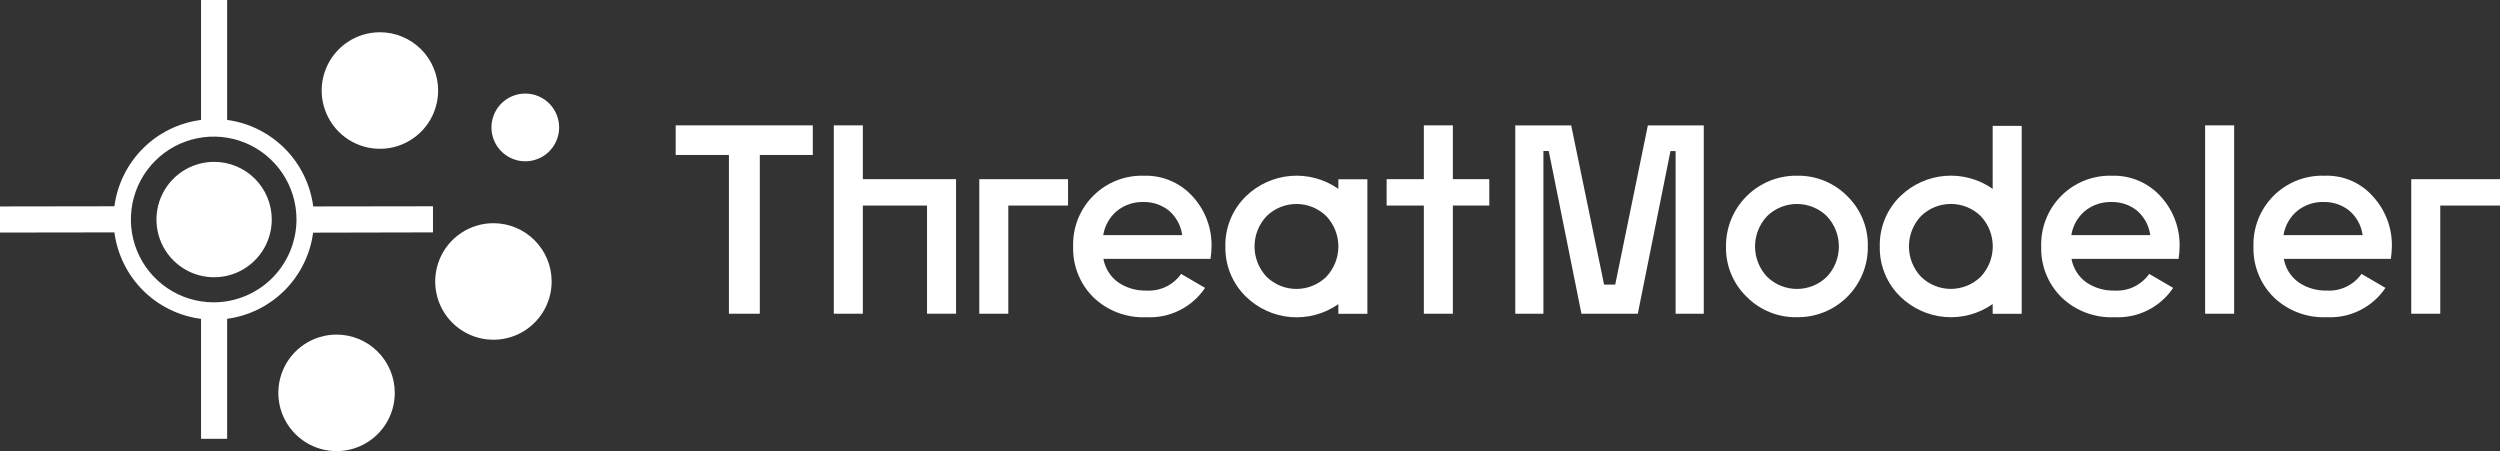
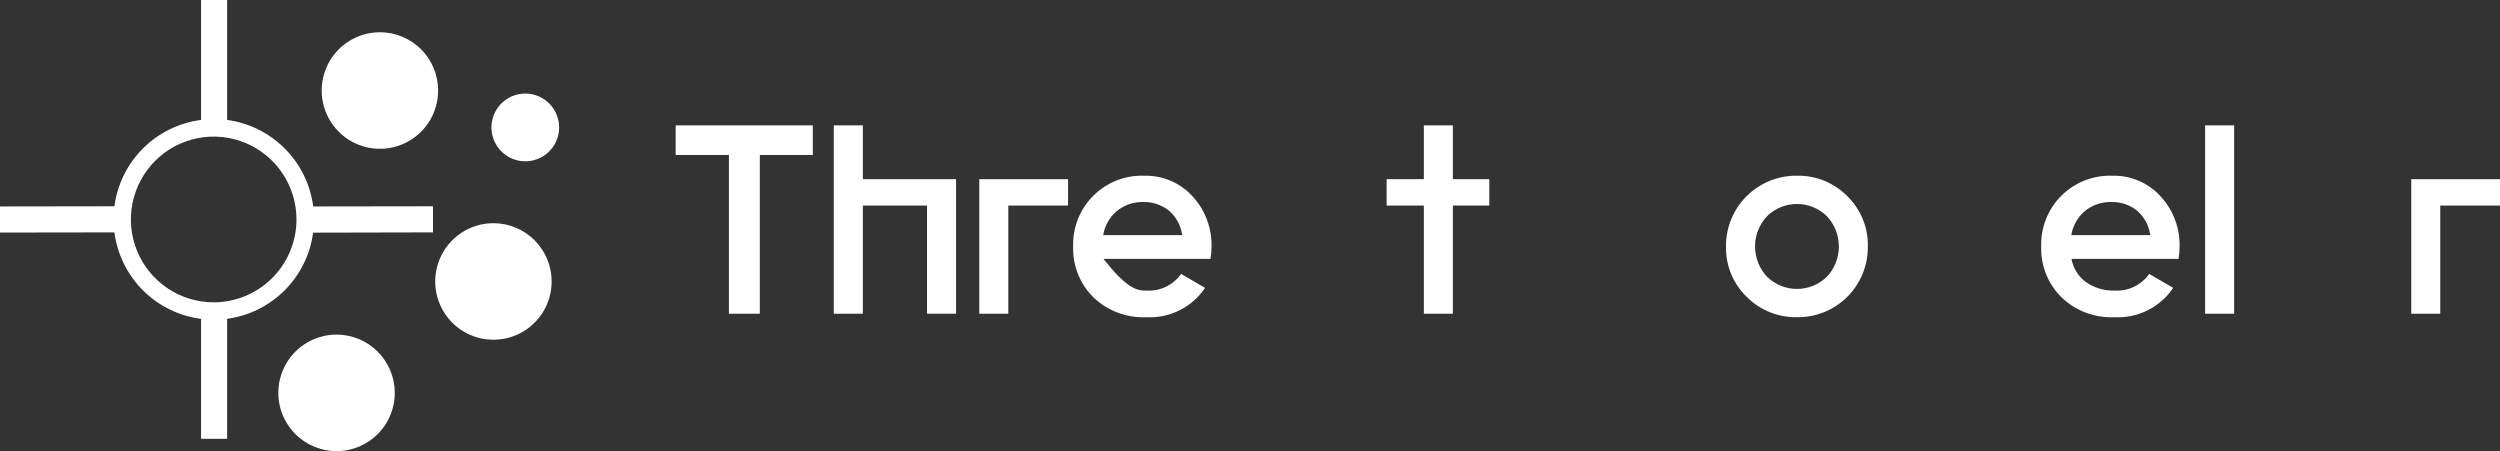
<svg xmlns="http://www.w3.org/2000/svg" width="266" height="48" viewBox="0 0 266 48" fill="none">
  <rect x="0" y="0" width="266" height="48" fill="#333333" stroke="none" />
  <path d="M266 19.065V21.871H259.644V33.38H256.556V19.065H266Z" fill="white" />
-   <path d="M242.971 25.021H251.383C251.248 23.99 250.729 23.047 249.928 22.384C249.174 21.794 248.242 21.48 247.285 21.493C246.249 21.455 245.234 21.791 244.424 22.44C243.643 23.095 243.124 24.011 242.965 25.019M242.994 27.536C243.172 28.544 243.736 29.442 244.566 30.039C245.451 30.639 246.501 30.946 247.57 30.915C248.285 30.959 249.001 30.82 249.647 30.509C250.294 30.199 250.85 29.728 251.264 29.142L253.812 30.63C253.127 31.648 252.19 32.471 251.092 33.017C249.995 33.564 248.774 33.816 247.55 33.749C246.515 33.794 245.482 33.629 244.513 33.262C243.544 32.895 242.659 32.335 241.913 31.616C241.206 30.912 240.651 30.07 240.282 29.143C239.914 28.216 239.739 27.223 239.769 26.225C239.739 25.226 239.914 24.232 240.283 23.303C240.652 22.375 241.207 21.532 241.914 20.827C242.621 20.121 243.465 19.569 244.394 19.202C245.323 18.836 246.317 18.664 247.315 18.697C248.285 18.656 249.252 18.832 250.145 19.212C251.038 19.593 251.835 20.169 252.478 20.897C253.818 22.353 254.542 24.274 254.495 26.253C254.488 26.685 254.451 27.116 254.386 27.543H242.999L242.994 27.536Z" fill="white" />
  <path d="M237.713 13.339H234.625V33.38H237.713V13.339Z" fill="white" />
  <path d="M220.376 25.021H228.788C228.653 23.994 228.14 23.053 227.348 22.386C226.594 21.796 225.661 21.482 224.704 21.495C223.668 21.457 222.653 21.794 221.844 22.443C221.063 23.098 220.546 24.014 220.388 25.021M220.407 27.538C220.585 28.546 221.149 29.444 221.979 30.041C222.864 30.642 223.914 30.948 224.982 30.917C225.698 30.961 226.413 30.822 227.06 30.512C227.707 30.201 228.263 29.73 228.676 29.144L231.225 30.632C230.54 31.65 229.603 32.473 228.505 33.019C227.407 33.566 226.187 33.818 224.963 33.752C223.928 33.797 222.894 33.631 221.925 33.264C220.957 32.898 220.072 32.338 219.326 31.618C218.619 30.914 218.064 30.072 217.695 29.144C217.327 28.217 217.153 27.223 217.184 26.225C217.154 25.226 217.329 24.232 217.698 23.303C218.066 22.375 218.622 21.532 219.329 20.827C220.036 20.121 220.88 19.569 221.809 19.202C222.738 18.836 223.732 18.664 224.73 18.697C225.698 18.668 226.661 18.85 227.553 19.23C228.444 19.609 229.242 20.178 229.893 20.897C231.233 22.353 231.957 24.274 231.91 26.253C231.903 26.685 231.866 27.116 231.801 27.543H220.414L220.407 27.538Z" fill="white" />
-   <path d="M210.742 29.451C209.893 30.277 208.755 30.739 207.571 30.739C206.387 30.739 205.249 30.277 204.4 29.451C203.572 28.579 203.111 27.422 203.111 26.218C203.111 25.015 203.572 23.858 204.4 22.985C205.249 22.16 206.387 21.698 207.571 21.698C208.755 21.698 209.893 22.16 210.742 22.985C211.57 23.858 212.031 25.015 212.031 26.218C212.031 27.422 211.57 28.579 210.742 29.451ZM212.021 13.392V20.094C210.55 19.062 208.767 18.574 206.976 18.714C205.186 18.853 203.5 19.612 202.207 20.86C201.491 21.553 200.926 22.386 200.548 23.308C200.17 24.23 199.986 25.22 200.009 26.216C199.986 27.212 200.17 28.203 200.548 29.124C200.926 30.046 201.491 30.88 202.207 31.572C203.497 32.824 205.183 33.587 206.974 33.729C208.766 33.87 210.55 33.383 212.021 32.349V33.391H215.109V13.396L212.021 13.392Z" fill="white" />
  <path d="M188.025 29.456C188.875 30.281 190.012 30.743 191.197 30.743C192.381 30.743 193.518 30.281 194.368 29.456C195.195 28.583 195.657 27.426 195.657 26.223C195.657 25.02 195.195 23.863 194.368 22.99C193.518 22.164 192.381 21.703 191.197 21.703C190.012 21.703 188.875 22.164 188.025 22.99C187.198 23.863 186.736 25.02 186.736 26.223C186.736 27.426 187.198 28.583 188.025 29.456ZM191.197 33.75C190.204 33.77 189.218 33.588 188.298 33.215C187.378 32.841 186.543 32.285 185.844 31.579C185.129 30.886 184.564 30.053 184.186 29.131C183.807 28.209 183.624 27.219 183.646 26.223C183.637 25.23 183.827 24.245 184.203 23.326C184.58 22.407 185.135 21.573 185.838 20.872C186.541 20.171 187.377 19.617 188.296 19.243C189.215 18.87 190.2 18.683 191.192 18.695C192.186 18.674 193.173 18.856 194.095 19.23C195.016 19.603 195.851 20.16 196.551 20.867C197.263 21.561 197.825 22.395 198.201 23.317C198.578 24.238 198.76 25.228 198.738 26.223C198.749 27.217 198.562 28.203 198.187 29.123C197.811 30.043 197.255 30.878 196.552 31.58C195.849 32.281 195.012 32.835 194.091 33.208C193.171 33.581 192.185 33.765 191.192 33.75" fill="white" />
-   <path d="M178.285 33.38V16.07H177.739L174.261 33.38H168.265L164.788 16.069H164.22V33.38H161.225V13.339H167.174L170.674 30.281H171.858L175.333 13.339H181.282V33.38H178.285Z" fill="white" />
  <path d="M158.46 19.063V21.869H154.585V33.38H151.497V21.871H147.537V19.063H151.497V13.339H154.585V19.063H158.46Z" fill="white" />
-   <path d="M141.114 29.456C140.264 30.281 139.127 30.743 137.943 30.743C136.758 30.743 135.621 30.281 134.771 29.456C133.944 28.583 133.482 27.426 133.482 26.223C133.482 25.02 133.944 23.863 134.771 22.99C135.621 22.164 136.758 21.703 137.943 21.703C139.127 21.703 140.264 22.164 141.114 22.99C141.941 23.863 142.403 25.02 142.403 26.223C142.403 27.426 141.941 28.583 141.114 29.456ZM142.402 19.065V20.096C140.932 19.064 139.148 18.576 137.358 18.716C135.567 18.856 133.881 19.614 132.588 20.862C131.87 21.555 131.303 22.389 130.923 23.312C130.543 24.235 130.358 25.227 130.38 26.225C130.359 27.222 130.544 28.212 130.924 29.134C131.304 30.056 131.87 30.889 132.587 31.581C133.877 32.833 135.563 33.596 137.354 33.737C139.146 33.879 140.93 33.392 142.401 32.358V33.391H145.489V19.074H142.401L142.402 19.065Z" fill="white" />
-   <path d="M117.374 25.021H125.786C125.651 23.994 125.138 23.053 124.346 22.386C123.592 21.796 122.659 21.482 121.703 21.495C120.666 21.457 119.651 21.794 118.842 22.443C118.06 23.097 117.542 24.013 117.383 25.021M117.401 27.538C117.58 28.546 118.144 29.444 118.974 30.041C119.858 30.642 120.909 30.948 121.977 30.917C122.693 30.961 123.408 30.822 124.055 30.512C124.701 30.201 125.258 29.73 125.671 29.144L128.219 30.632C127.535 31.65 126.598 32.473 125.5 33.019C124.402 33.566 123.182 33.818 121.957 33.752C120.922 33.797 119.889 33.631 118.92 33.264C117.951 32.898 117.067 32.338 116.321 31.618C115.614 30.914 115.06 30.072 114.692 29.144C114.324 28.216 114.15 27.223 114.182 26.225C114.152 25.226 114.327 24.232 114.696 23.303C115.065 22.375 115.62 21.532 116.327 20.827C117.034 20.121 117.878 19.569 118.807 19.202C119.736 18.836 120.73 18.664 121.728 18.697C122.696 18.668 123.659 18.85 124.551 19.23C125.442 19.609 126.241 20.178 126.891 20.897C128.232 22.353 128.955 24.274 128.908 26.253C128.901 26.685 128.864 27.116 128.799 27.543H117.412L117.401 27.538Z" fill="white" />
+   <path d="M117.374 25.021H125.786C125.651 23.994 125.138 23.053 124.346 22.386C123.592 21.796 122.659 21.482 121.703 21.495C120.666 21.457 119.651 21.794 118.842 22.443C118.06 23.097 117.542 24.013 117.383 25.021M117.401 27.538C119.858 30.642 120.909 30.948 121.977 30.917C122.693 30.961 123.408 30.822 124.055 30.512C124.701 30.201 125.258 29.73 125.671 29.144L128.219 30.632C127.535 31.65 126.598 32.473 125.5 33.019C124.402 33.566 123.182 33.818 121.957 33.752C120.922 33.797 119.889 33.631 118.92 33.264C117.951 32.898 117.067 32.338 116.321 31.618C115.614 30.914 115.06 30.072 114.692 29.144C114.324 28.216 114.15 27.223 114.182 26.225C114.152 25.226 114.327 24.232 114.696 23.303C115.065 22.375 115.62 21.532 116.327 20.827C117.034 20.121 117.878 19.569 118.807 19.202C119.736 18.836 120.73 18.664 121.728 18.697C122.696 18.668 123.659 18.85 124.551 19.23C125.442 19.609 126.241 20.178 126.891 20.897C128.232 22.353 128.955 24.274 128.908 26.253C128.901 26.685 128.864 27.116 128.799 27.543H117.412L117.401 27.538Z" fill="white" />
  <path d="M113.641 19.065V21.871H107.283V33.38H104.196V19.065H113.641Z" fill="white" />
  <path d="M101.725 19.063V33.378H98.636V21.871H91.806V33.38H88.717V13.339H91.806V19.063H101.725Z" fill="white" />
  <path d="M86.481 13.339V16.487H80.844V33.38H77.557V16.487H71.892V13.339H86.481Z" fill="white" />
  <path d="M46.617 9.623C46.619 10.85 46.257 12.05 45.577 13.07C44.897 14.091 43.931 14.887 42.799 15.358C41.667 15.828 40.421 15.952 39.218 15.714C38.016 15.476 36.911 14.886 36.044 14.019C35.177 13.153 34.586 12.048 34.346 10.845C34.106 9.642 34.228 8.395 34.697 7.262C35.166 6.128 35.96 5.159 36.979 4.478C37.998 3.796 39.196 3.432 40.422 3.432C41.235 3.431 42.04 3.591 42.791 3.902C43.543 4.213 44.226 4.668 44.801 5.243C45.376 5.818 45.833 6.501 46.144 7.253C46.456 8.004 46.617 8.81 46.617 9.623Z" fill="white" />
  <path d="M59.492 13.558C59.492 14.271 59.281 14.967 58.885 15.559C58.49 16.152 57.928 16.614 57.27 16.887C56.612 17.159 55.888 17.231 55.19 17.092C54.492 16.953 53.85 16.61 53.346 16.106C52.843 15.602 52.5 14.96 52.361 14.261C52.222 13.563 52.293 12.838 52.565 12.18C52.838 11.522 53.299 10.959 53.891 10.563C54.483 10.167 55.179 9.955 55.891 9.955C56.364 9.955 56.832 10.048 57.269 10.229C57.706 10.41 58.103 10.675 58.437 11.01C58.771 11.344 59.036 11.742 59.217 12.179C59.398 12.616 59.492 13.085 59.492 13.558Z" fill="white" />
  <path d="M58.696 29.948C58.696 31.174 58.332 32.373 57.652 33.393C56.971 34.412 56.003 35.207 54.871 35.676C53.739 36.146 52.494 36.268 51.292 36.029C50.09 35.79 48.986 35.199 48.12 34.332C47.253 33.465 46.663 32.361 46.424 31.158C46.185 29.955 46.308 28.709 46.777 27.576C47.246 26.443 48.04 25.474 49.059 24.793C50.077 24.112 51.275 23.748 52.501 23.748C54.143 23.749 55.719 24.402 56.881 25.565C58.042 26.727 58.695 28.304 58.696 29.948Z" fill="white" />
  <path d="M42.004 41.8C42.004 43.026 41.641 44.225 40.96 45.245C40.279 46.264 39.312 47.059 38.18 47.528C37.048 47.997 35.802 48.12 34.6 47.881C33.398 47.642 32.295 47.051 31.428 46.184C30.562 45.317 29.972 44.212 29.733 43.01C29.494 41.807 29.616 40.56 30.085 39.427C30.554 38.294 31.348 37.326 32.367 36.645C33.386 35.964 34.584 35.6 35.809 35.6C37.452 35.601 39.027 36.254 40.189 37.417C41.351 38.579 42.004 40.156 42.004 41.8Z" fill="white" />
  <path d="M22.736 32.168C20.994 32.168 19.29 31.651 17.841 30.682C16.393 29.713 15.263 28.336 14.597 26.725C13.93 25.114 13.755 23.341 14.095 21.631C14.435 19.921 15.274 18.35 16.506 17.117C17.738 15.883 19.308 15.044 21.017 14.704C22.726 14.363 24.498 14.538 26.107 15.205C27.717 15.873 29.093 17.003 30.061 18.453C31.029 19.903 31.546 21.607 31.546 23.351C31.543 25.689 30.614 27.93 28.963 29.582C27.311 31.235 25.072 32.165 22.736 32.168ZM33.318 24.754L46.069 24.726V21.948L33.328 21.966C33.024 19.638 31.962 17.474 30.306 15.81C28.65 14.146 26.492 13.074 24.166 12.761V0H21.391V12.761C19.057 13.06 16.887 14.123 15.22 15.785C13.553 17.447 12.482 19.613 12.173 21.948L0 21.966V24.744L12.173 24.726C12.479 27.063 13.549 29.233 15.216 30.898C16.884 32.562 19.055 33.628 21.391 33.928V46.689H24.166V33.921C26.487 33.609 28.64 32.541 30.294 30.883C31.948 29.224 33.011 27.067 33.318 24.744" fill="white" />
-   <path d="M28.915 23.351C28.917 24.565 28.559 25.753 27.886 26.764C27.213 27.774 26.256 28.563 25.136 29.029C24.016 29.495 22.782 29.619 21.592 29.383C20.401 29.148 19.307 28.564 18.448 27.707C17.589 26.849 17.004 25.756 16.766 24.565C16.528 23.374 16.648 22.139 17.111 21.017C17.575 19.895 18.36 18.935 19.369 18.259C20.377 17.584 21.563 17.223 22.776 17.222C23.582 17.22 24.38 17.377 25.124 17.685C25.869 17.992 26.546 18.443 27.116 19.012C27.686 19.581 28.139 20.258 28.447 21.002C28.756 21.747 28.915 22.545 28.915 23.351Z" fill="white" />
</svg>